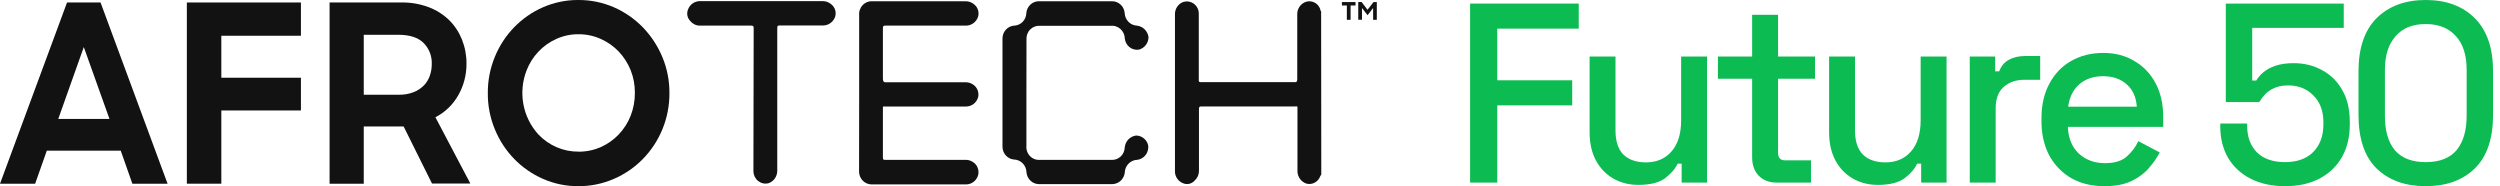
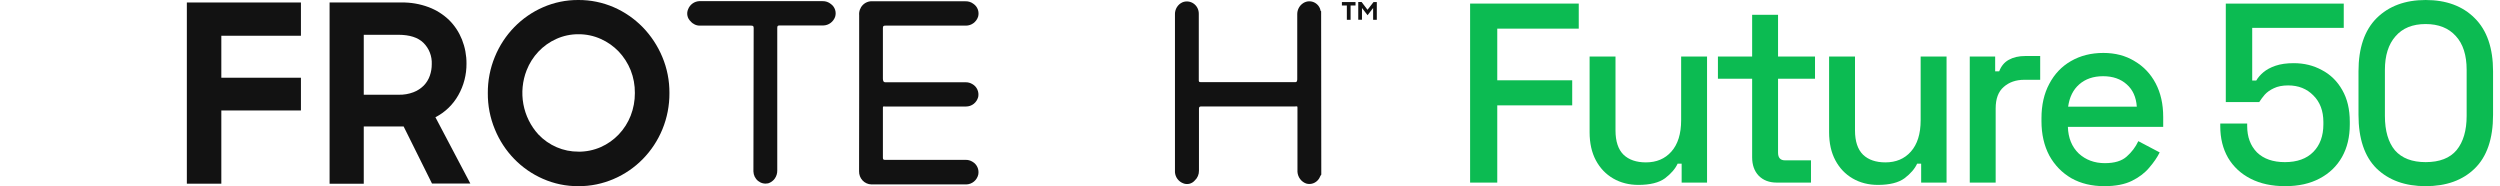
<svg xmlns="http://www.w3.org/2000/svg" width="188" height="14" viewBox="0 0 188 14" fill="none">
  <path fill-rule="evenodd" clip-rule="evenodd" d="M40.83 13.449C41.67 13.819 42.577 14.007 43.492 14C44.412 14.006 45.323 13.819 46.17 13.449C47.813 12.743 49.121 11.405 49.812 9.724C50.167 8.862 50.347 7.934 50.341 6.998C50.348 6.061 50.164 5.133 49.802 4.273C49.455 3.445 48.959 2.692 48.34 2.053C47.716 1.414 46.978 0.903 46.166 0.548C45.321 0.181 44.41 -0.005 43.492 0C42.577 -0.006 41.671 0.18 40.83 0.548C39.197 1.261 37.899 2.597 37.213 4.273C36.857 5.135 36.677 6.062 36.684 6.998C36.675 7.935 36.855 8.863 37.213 9.724C37.898 11.401 39.195 12.737 40.83 13.449ZM45.18 11.061C44.647 11.294 44.072 11.412 43.492 11.406L43.498 11.403C42.938 11.407 42.382 11.295 41.865 11.073C41.348 10.852 40.88 10.525 40.489 10.114C39.907 9.478 39.514 8.686 39.357 7.83C39.201 6.973 39.286 6.089 39.604 5.281C40.016 4.229 40.816 3.384 41.831 2.929C42.357 2.691 42.926 2.57 43.501 2.575C44.079 2.571 44.651 2.691 45.18 2.929C45.687 3.154 46.145 3.477 46.532 3.88C46.913 4.285 47.217 4.761 47.427 5.281C47.642 5.826 47.749 6.41 47.742 6.998C47.745 7.581 47.638 8.159 47.427 8.7C47.012 9.759 46.204 10.608 45.18 11.061Z" fill="#121212" />
  <path fill-rule="evenodd" clip-rule="evenodd" d="M24.785 0.187H30.188C30.888 0.174 31.584 0.295 32.242 0.541C32.81 0.755 33.331 1.084 33.773 1.508C34.191 1.923 34.52 2.422 34.74 2.974C34.969 3.549 35.085 4.164 35.08 4.785C35.087 5.617 34.875 6.436 34.466 7.156C34.064 7.871 33.464 8.448 32.743 8.816L35.37 13.803H32.487L30.352 9.508H27.355V13.816H24.785V0.187ZM27.355 7.124V2.616H29.977C30.805 2.62 31.426 2.816 31.838 3.216C32.05 3.423 32.216 3.673 32.324 3.951C32.433 4.229 32.482 4.528 32.468 4.827C32.47 5.122 32.421 5.415 32.324 5.693C32.227 5.972 32.071 6.225 31.867 6.435C31.644 6.655 31.379 6.827 31.089 6.937C30.736 7.07 30.362 7.133 29.986 7.124H27.355Z" fill="#121212" />
-   <path fill-rule="evenodd" clip-rule="evenodd" d="M7.561 0.187H5.041L0 13.816H2.643L3.519 11.332H9.08L9.955 13.816H12.602L7.561 0.187ZM8.232 8.942H4.382L6.301 3.538L8.232 8.942Z" fill="#121212" />
  <path d="M22.63 0.187H14.051V13.813H16.644V8.307H22.63V5.845H16.644V2.688H22.63V0.187Z" fill="#121212" />
  <path d="M99.255 13.31C99.227 13.37 99.199 13.43 99.157 13.481C99.052 13.624 98.907 13.731 98.742 13.789C98.576 13.846 98.398 13.851 98.231 13.803C98.047 13.739 97.887 13.621 97.769 13.464C97.652 13.307 97.582 13.118 97.569 12.921V8.104C97.569 7.993 97.552 7.994 97.472 8C97.45 8.002 97.422 8.004 97.389 8.004H90.348C90.184 8.004 90.162 8.055 90.162 8.203V12.837C90.164 12.975 90.137 13.112 90.082 13.239C90.028 13.366 89.948 13.479 89.847 13.571C89.739 13.697 89.596 13.784 89.437 13.821C89.278 13.858 89.112 13.843 88.962 13.778C88.795 13.713 88.651 13.601 88.543 13.456C88.436 13.31 88.371 13.137 88.357 12.956V1.112C88.346 0.913 88.396 0.715 88.499 0.546C88.602 0.377 88.754 0.245 88.934 0.168C89.07 0.115 89.217 0.097 89.363 0.115C89.508 0.134 89.646 0.188 89.766 0.274C89.886 0.36 89.984 0.474 90.051 0.607C90.117 0.74 90.151 0.888 90.149 1.038V6.013C90.149 6.122 90.149 6.177 90.294 6.177H97.411C97.553 6.177 97.553 6.025 97.553 5.919V1.086C97.549 0.926 97.584 0.768 97.654 0.625C97.724 0.482 97.828 0.359 97.956 0.268C98.065 0.187 98.189 0.133 98.321 0.11C98.454 0.088 98.589 0.097 98.717 0.137C98.845 0.177 98.962 0.247 99.059 0.341C99.156 0.435 99.231 0.551 99.276 0.68C99.285 0.699 99.287 0.719 99.29 0.739C99.296 0.779 99.301 0.819 99.349 0.844L99.361 13.13C99.314 13.183 99.285 13.246 99.255 13.31Z" fill="#121212" />
  <path d="M64.609 1.147V7.044C64.609 9.015 64.609 10.894 64.602 12.875C64.599 13.003 64.62 13.13 64.665 13.249C64.71 13.368 64.777 13.477 64.863 13.569C64.949 13.661 65.052 13.735 65.167 13.786C65.281 13.838 65.403 13.865 65.528 13.868H72.671C72.878 13.863 73.078 13.788 73.239 13.655C73.401 13.523 73.516 13.339 73.565 13.133C73.603 12.946 73.583 12.752 73.505 12.578C73.428 12.405 73.299 12.26 73.137 12.167C72.977 12.065 72.792 12.015 72.604 12.022H66.568C66.432 12.022 66.394 11.996 66.394 11.848V8.12C66.394 7.999 66.414 8 66.498 8.006C66.521 8.008 66.549 8.01 66.584 8.01H72.642C72.852 8.011 73.056 7.941 73.223 7.811C73.39 7.68 73.509 7.496 73.562 7.288C73.599 7.1 73.576 6.904 73.496 6.73C73.416 6.556 73.284 6.413 73.118 6.322C72.963 6.228 72.784 6.181 72.604 6.187H66.584C66.423 6.187 66.394 6.054 66.394 5.903V2.12C66.394 1.956 66.439 1.927 66.59 1.927H72.645C72.846 1.926 73.04 1.861 73.203 1.741C73.365 1.622 73.487 1.454 73.552 1.26C73.603 1.083 73.597 0.893 73.536 0.719C73.474 0.545 73.359 0.396 73.209 0.293C73.035 0.158 72.82 0.088 72.601 0.097H65.629C65.492 0.085 65.353 0.104 65.224 0.153C65.094 0.201 64.976 0.279 64.879 0.379C64.782 0.479 64.708 0.6 64.661 0.732C64.614 0.865 64.596 1.007 64.609 1.147Z" fill="#121212" />
-   <path d="M77.186 7.256V10.971C77.173 11.112 77.191 11.254 77.238 11.386C77.284 11.519 77.359 11.64 77.457 11.74C77.554 11.84 77.672 11.917 77.801 11.966C77.931 12.014 78.069 12.034 78.207 12.022H83.562C83.69 12.032 83.819 12.015 83.94 11.973C84.062 11.93 84.174 11.863 84.269 11.775C84.364 11.687 84.441 11.58 84.494 11.461C84.548 11.341 84.577 11.212 84.58 11.081C84.603 10.855 84.7 10.644 84.856 10.482C85.012 10.321 85.216 10.218 85.437 10.191C85.646 10.194 85.85 10.268 86.014 10.402C86.178 10.535 86.295 10.721 86.344 10.929C86.361 11.056 86.353 11.184 86.321 11.308C86.289 11.431 86.234 11.546 86.158 11.648C86.082 11.749 85.987 11.834 85.879 11.897C85.771 11.961 85.651 12.002 85.528 12.018C85.279 12.023 85.041 12.127 84.865 12.307C84.689 12.487 84.588 12.73 84.583 12.985C84.554 13.217 84.446 13.432 84.276 13.589C84.107 13.747 83.889 13.838 83.66 13.845H78.112C77.879 13.84 77.657 13.747 77.487 13.584C77.317 13.421 77.213 13.2 77.192 12.963C77.187 12.708 77.086 12.465 76.91 12.284C76.733 12.104 76.496 12.001 76.247 11.996C76.011 11.974 75.793 11.863 75.633 11.684C75.474 11.505 75.386 11.271 75.387 11.029V2.894C75.386 2.648 75.477 2.412 75.641 2.232C75.805 2.052 76.029 1.943 76.269 1.927C76.508 1.918 76.735 1.817 76.904 1.643C77.074 1.47 77.171 1.237 77.18 0.993C77.196 0.745 77.306 0.513 77.486 0.346C77.665 0.178 77.901 0.088 78.144 0.094H83.616C83.858 0.089 84.093 0.18 84.272 0.347C84.451 0.514 84.559 0.745 84.577 0.993C84.589 1.236 84.689 1.467 84.858 1.64C85.026 1.812 85.252 1.915 85.49 1.927C85.711 1.95 85.917 2.047 86.077 2.205C86.236 2.362 86.339 2.569 86.369 2.794C86.367 3.011 86.293 3.222 86.161 3.392C86.028 3.562 85.845 3.683 85.639 3.735C85.516 3.753 85.391 3.745 85.271 3.713C85.152 3.681 85.039 3.625 84.942 3.548C84.843 3.471 84.761 3.374 84.7 3.264C84.639 3.154 84.601 3.032 84.586 2.907C84.584 2.769 84.554 2.632 84.497 2.507C84.44 2.382 84.358 2.27 84.257 2.179C84.156 2.088 84.037 2.02 83.907 1.979C83.779 1.937 83.643 1.924 83.509 1.94H78.194C78.059 1.931 77.925 1.952 77.799 2.001C77.674 2.05 77.559 2.126 77.465 2.223C77.369 2.321 77.296 2.438 77.249 2.567C77.202 2.696 77.183 2.834 77.192 2.971C77.186 4.308 77.186 5.913 77.186 7.256Z" fill="#121212" />
  <path d="M56.487 1.927C56.648 1.927 56.676 1.972 56.676 2.127C56.673 2.938 56.67 5.145 56.667 7.352C56.664 10.011 56.66 12.672 56.657 12.892C56.661 13.03 56.694 13.165 56.754 13.289C56.815 13.413 56.901 13.521 57.008 13.607C57.114 13.692 57.237 13.753 57.369 13.784C57.5 13.815 57.637 13.816 57.769 13.787C57.97 13.724 58.145 13.595 58.268 13.421C58.39 13.246 58.454 13.036 58.45 12.821V2.101C58.45 1.953 58.484 1.914 58.632 1.914H61.925C62.117 1.908 62.302 1.843 62.458 1.728C62.614 1.613 62.733 1.454 62.8 1.27C62.856 1.095 62.856 0.907 62.799 0.733C62.742 0.559 62.632 0.408 62.485 0.303C62.308 0.156 62.084 0.079 61.855 0.087H52.577C52.396 0.097 52.221 0.159 52.074 0.267C51.926 0.375 51.812 0.524 51.746 0.696C51.679 0.849 51.661 1.019 51.695 1.182C51.729 1.346 51.813 1.494 51.935 1.605C52.022 1.709 52.132 1.792 52.255 1.848C52.378 1.904 52.512 1.931 52.647 1.927H56.487Z" fill="#121212" />
  <path d="M101.935 0.155V0.413H101.564V1.489H101.283V0.413H100.911V0.155H101.935Z" fill="#121212" />
  <path d="M103.536 0.155H103.29L102.837 0.735L102.393 0.152H102.14V1.486H102.421V0.6L102.84 1.144L103.259 0.6V1.489H103.536V0.155Z" fill="#121212" />
  <path d="M110.552 13.731V0.269H118.722V2.154H112.594V6.038H118.23V7.923H112.594V13.731H110.552Z" fill="#0CBB52" />
  <path d="M123.207 13.904C122.501 13.904 121.87 13.744 121.315 13.423C120.761 13.103 120.326 12.647 120.01 12.058C119.695 11.468 119.538 10.763 119.538 9.942V4.25H121.486V9.808C121.486 10.628 121.687 11.237 122.091 11.635C122.494 12.019 123.055 12.211 123.774 12.211C124.569 12.211 125.205 11.942 125.684 11.404C126.176 10.853 126.422 10.064 126.422 9.038V4.25H128.37V13.731H126.46V12.308H126.157C125.981 12.692 125.666 13.058 125.212 13.404C124.758 13.737 124.089 13.904 123.207 13.904Z" fill="#0CBB52" />
  <path d="M133.614 13.731C133.047 13.731 132.593 13.558 132.252 13.211C131.924 12.865 131.761 12.404 131.761 11.827V5.923H129.188V4.25H131.761V1.115H133.709V4.25H136.489V5.923H133.709V11.481C133.709 11.865 133.885 12.058 134.238 12.058H136.186V13.731H133.614Z" fill="#0CBB52" />
  <path d="M141.218 13.904C140.511 13.904 139.881 13.744 139.326 13.423C138.771 13.103 138.336 12.647 138.021 12.058C137.706 11.468 137.548 10.763 137.548 9.942V4.25H139.496V9.808C139.496 10.628 139.698 11.237 140.102 11.635C140.505 12.019 141.066 12.211 141.785 12.211C142.579 12.211 143.216 11.942 143.695 11.404C144.187 10.853 144.433 10.064 144.433 9.038V4.25H146.381V13.731H144.471V12.308H144.168C143.992 12.692 143.676 13.058 143.222 13.404C142.768 13.737 142.1 13.904 141.218 13.904Z" fill="#0CBB52" />
  <path d="M148.126 13.731V4.25H150.036V5.365H150.339C150.49 4.968 150.73 4.679 151.057 4.5C151.398 4.308 151.814 4.212 152.306 4.212H153.422V6H152.23C151.6 6 151.083 6.179 150.679 6.538C150.276 6.885 150.074 7.423 150.074 8.154V13.731H148.126Z" fill="#0CBB52" />
  <path d="M158.247 14C157.302 14 156.476 13.801 155.77 13.404C155.063 12.994 154.509 12.423 154.105 11.692C153.714 10.949 153.519 10.09 153.519 9.115V8.885C153.519 7.897 153.714 7.038 154.105 6.308C154.496 5.564 155.038 4.994 155.732 4.596C156.438 4.186 157.251 3.981 158.172 3.981C159.067 3.981 159.849 4.186 160.517 4.596C161.198 4.994 161.727 5.551 162.106 6.269C162.484 6.987 162.673 7.827 162.673 8.788V9.538H155.505C155.53 10.372 155.801 11.039 156.318 11.539C156.848 12.026 157.503 12.269 158.285 12.269C159.016 12.269 159.565 12.103 159.931 11.769C160.309 11.436 160.599 11.051 160.801 10.615L162.408 11.461C162.232 11.82 161.973 12.199 161.633 12.596C161.305 12.994 160.87 13.327 160.328 13.596C159.786 13.865 159.092 14 158.247 14ZM155.524 8.019H160.687C160.637 7.301 160.385 6.744 159.931 6.346C159.477 5.936 158.884 5.731 158.153 5.731C157.421 5.731 156.822 5.936 156.356 6.346C155.902 6.744 155.625 7.301 155.524 8.019Z" fill="#0CBB52" />
  <path d="M171.844 14C170.848 14 169.984 13.814 169.252 13.442C168.521 13.07 167.954 12.545 167.55 11.865C167.159 11.186 166.964 10.397 166.964 9.5V9.288H168.988V9.481C168.988 10.301 169.234 10.961 169.725 11.461C170.23 11.949 170.929 12.192 171.825 12.192C172.745 12.192 173.458 11.936 173.962 11.423C174.466 10.91 174.718 10.218 174.718 9.346V9.173C174.718 8.34 174.466 7.673 173.962 7.173C173.47 6.673 172.84 6.423 172.071 6.423C171.642 6.423 171.283 6.494 170.993 6.635C170.715 6.763 170.488 6.923 170.312 7.115C170.148 7.308 170.009 7.494 169.896 7.673H167.38V0.269H176.25V2.096H169.366V6.058H169.669C169.795 5.84 169.971 5.635 170.198 5.442C170.438 5.237 170.747 5.071 171.125 4.942C171.503 4.814 171.957 4.75 172.487 4.75C173.268 4.75 173.975 4.923 174.605 5.269C175.248 5.603 175.759 6.103 176.137 6.769C176.515 7.423 176.704 8.218 176.704 9.154V9.365C176.704 10.301 176.509 11.115 176.118 11.808C175.727 12.5 175.166 13.039 174.435 13.423C173.716 13.808 172.852 14 171.844 14Z" fill="#0CBB52" />
  <path d="M182.409 14C180.871 14 179.642 13.558 178.721 12.673C177.813 11.776 177.359 10.43 177.359 8.635V5.365C177.359 3.609 177.813 2.276 178.721 1.365C179.642 0.455 180.871 0 182.409 0C183.96 0 185.19 0.455 186.098 1.365C187.018 2.276 187.478 3.609 187.478 5.365V8.635C187.478 10.43 187.018 11.776 186.098 12.673C185.19 13.558 183.96 14 182.409 14ZM182.409 12.192C183.456 12.192 184.231 11.891 184.736 11.289C185.24 10.673 185.492 9.814 185.492 8.712V5.25C185.492 4.147 185.221 3.301 184.679 2.712C184.137 2.109 183.38 1.808 182.409 1.808C181.426 1.808 180.669 2.115 180.14 2.731C179.61 3.333 179.345 4.173 179.345 5.25V8.712C179.345 9.84 179.598 10.705 180.102 11.308C180.619 11.897 181.388 12.192 182.409 12.192Z" fill="#0CBB52" />
</svg>